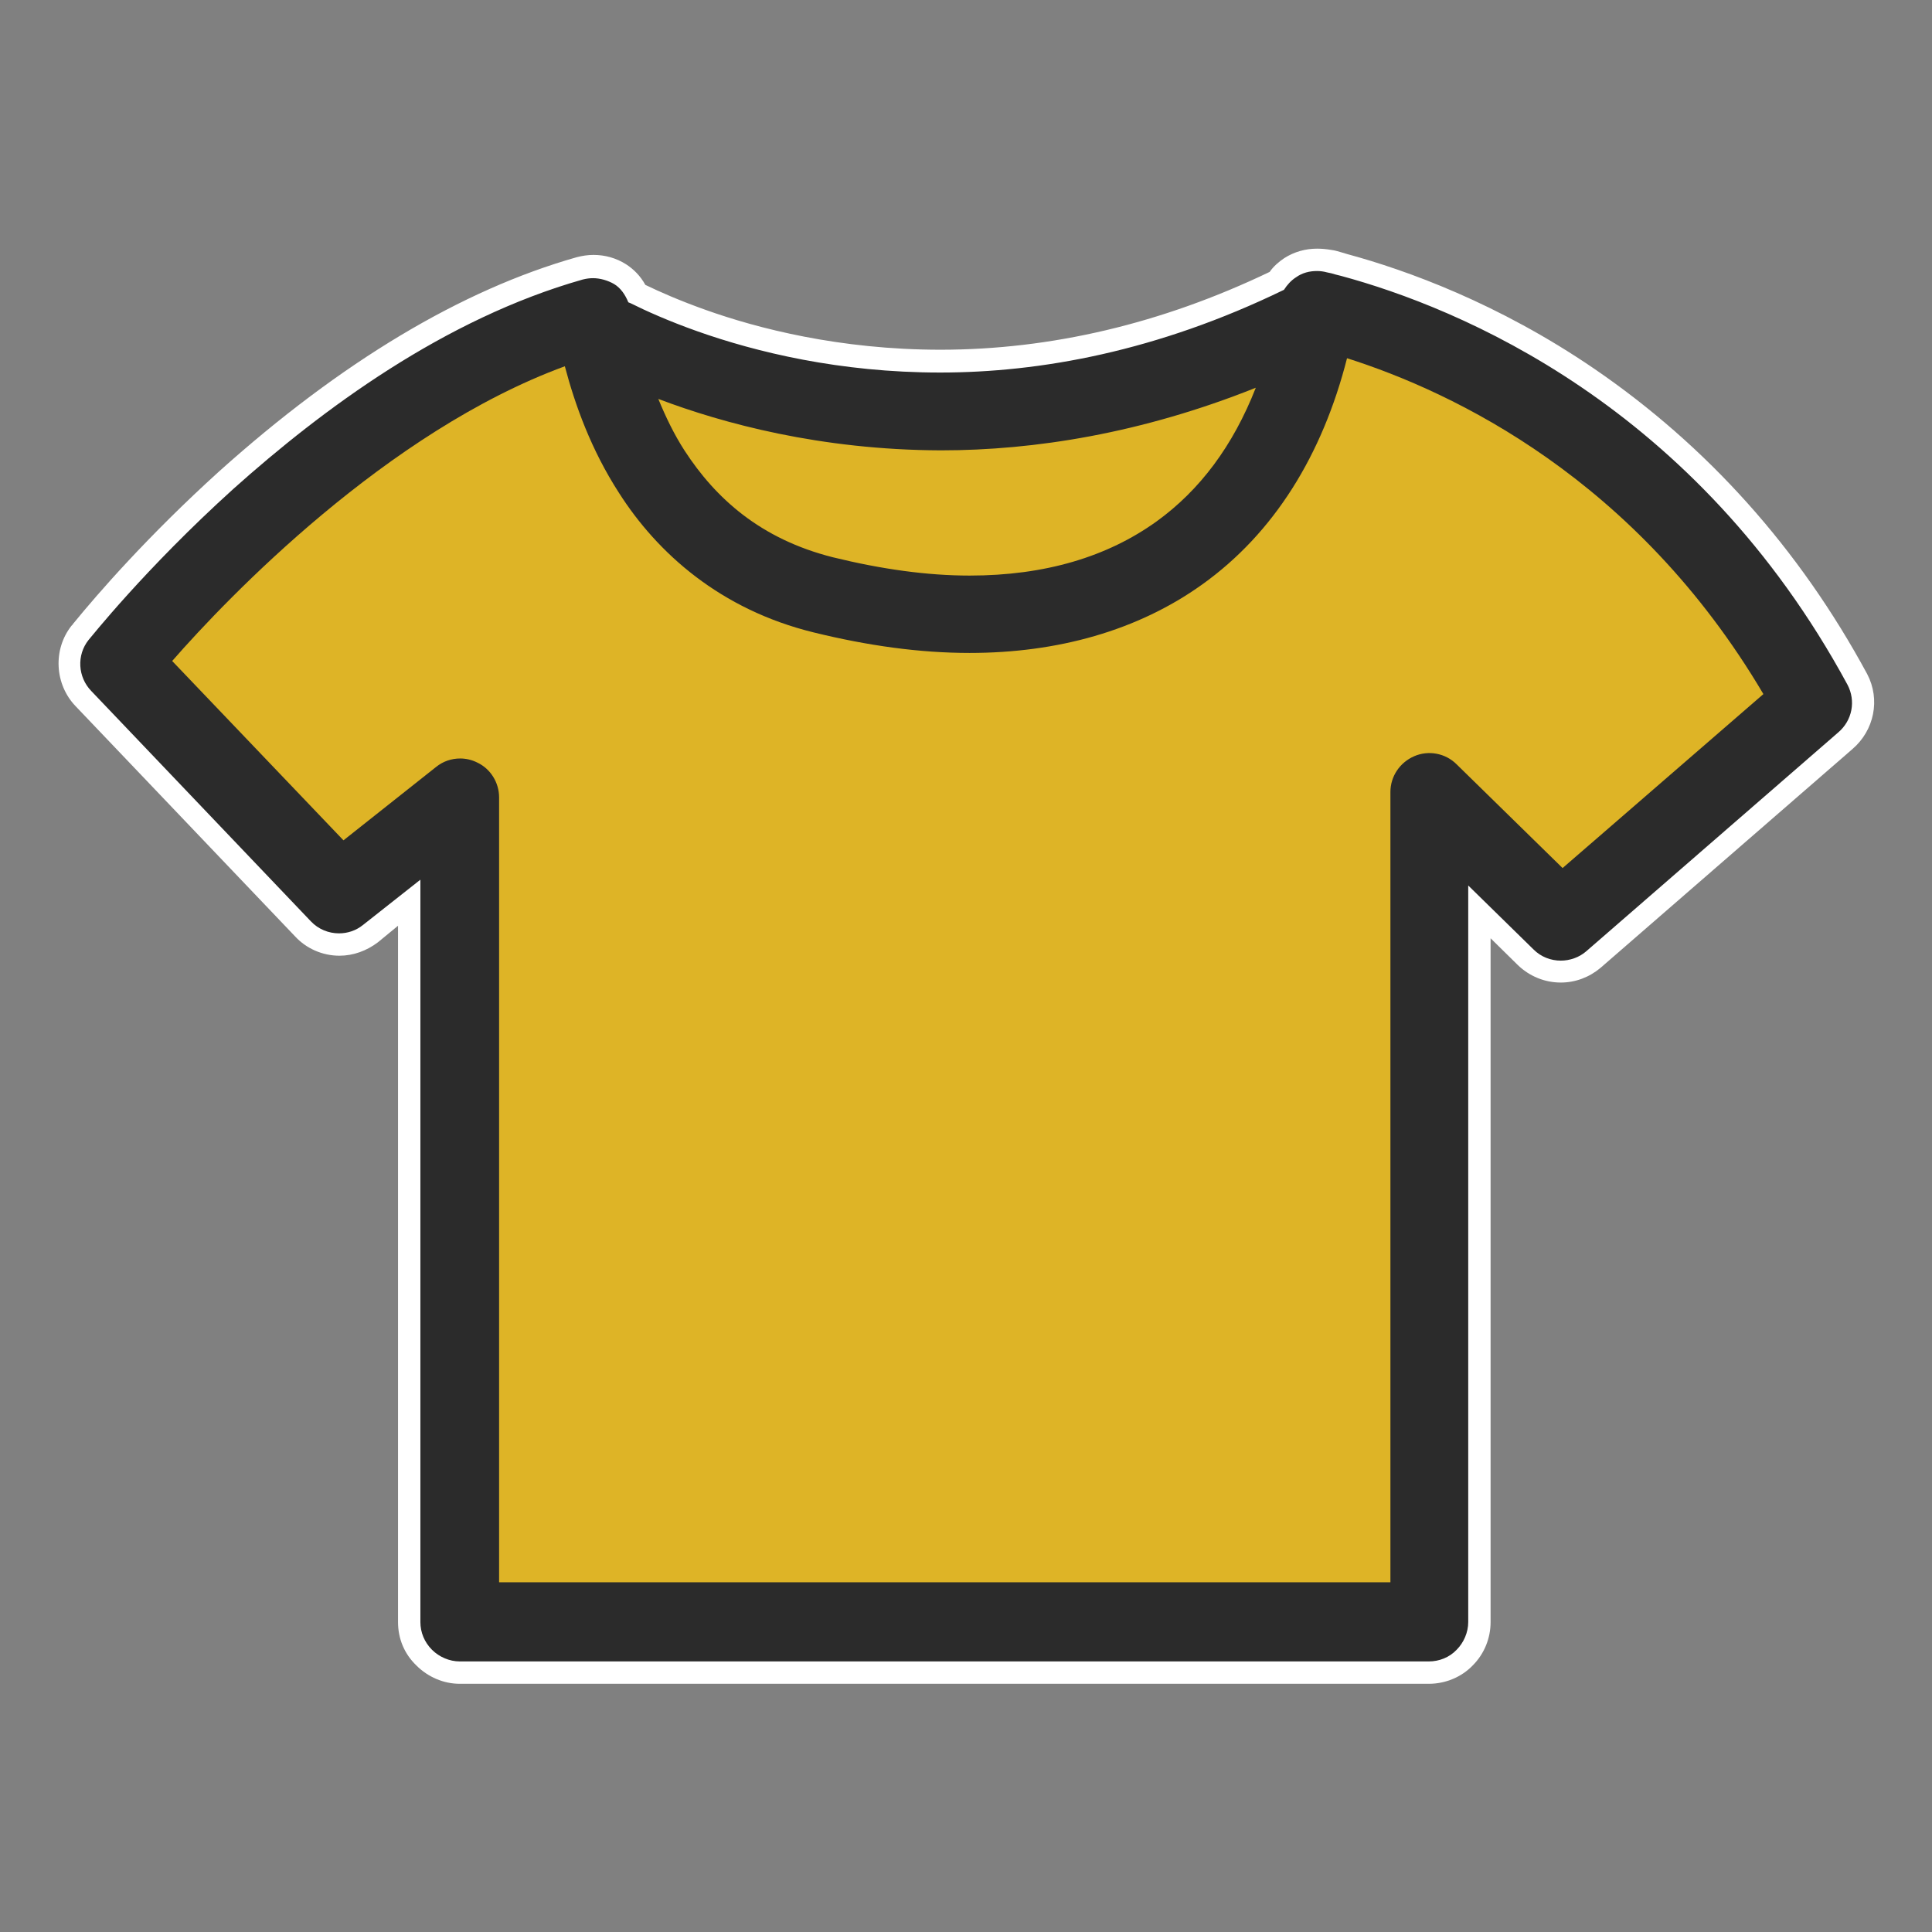
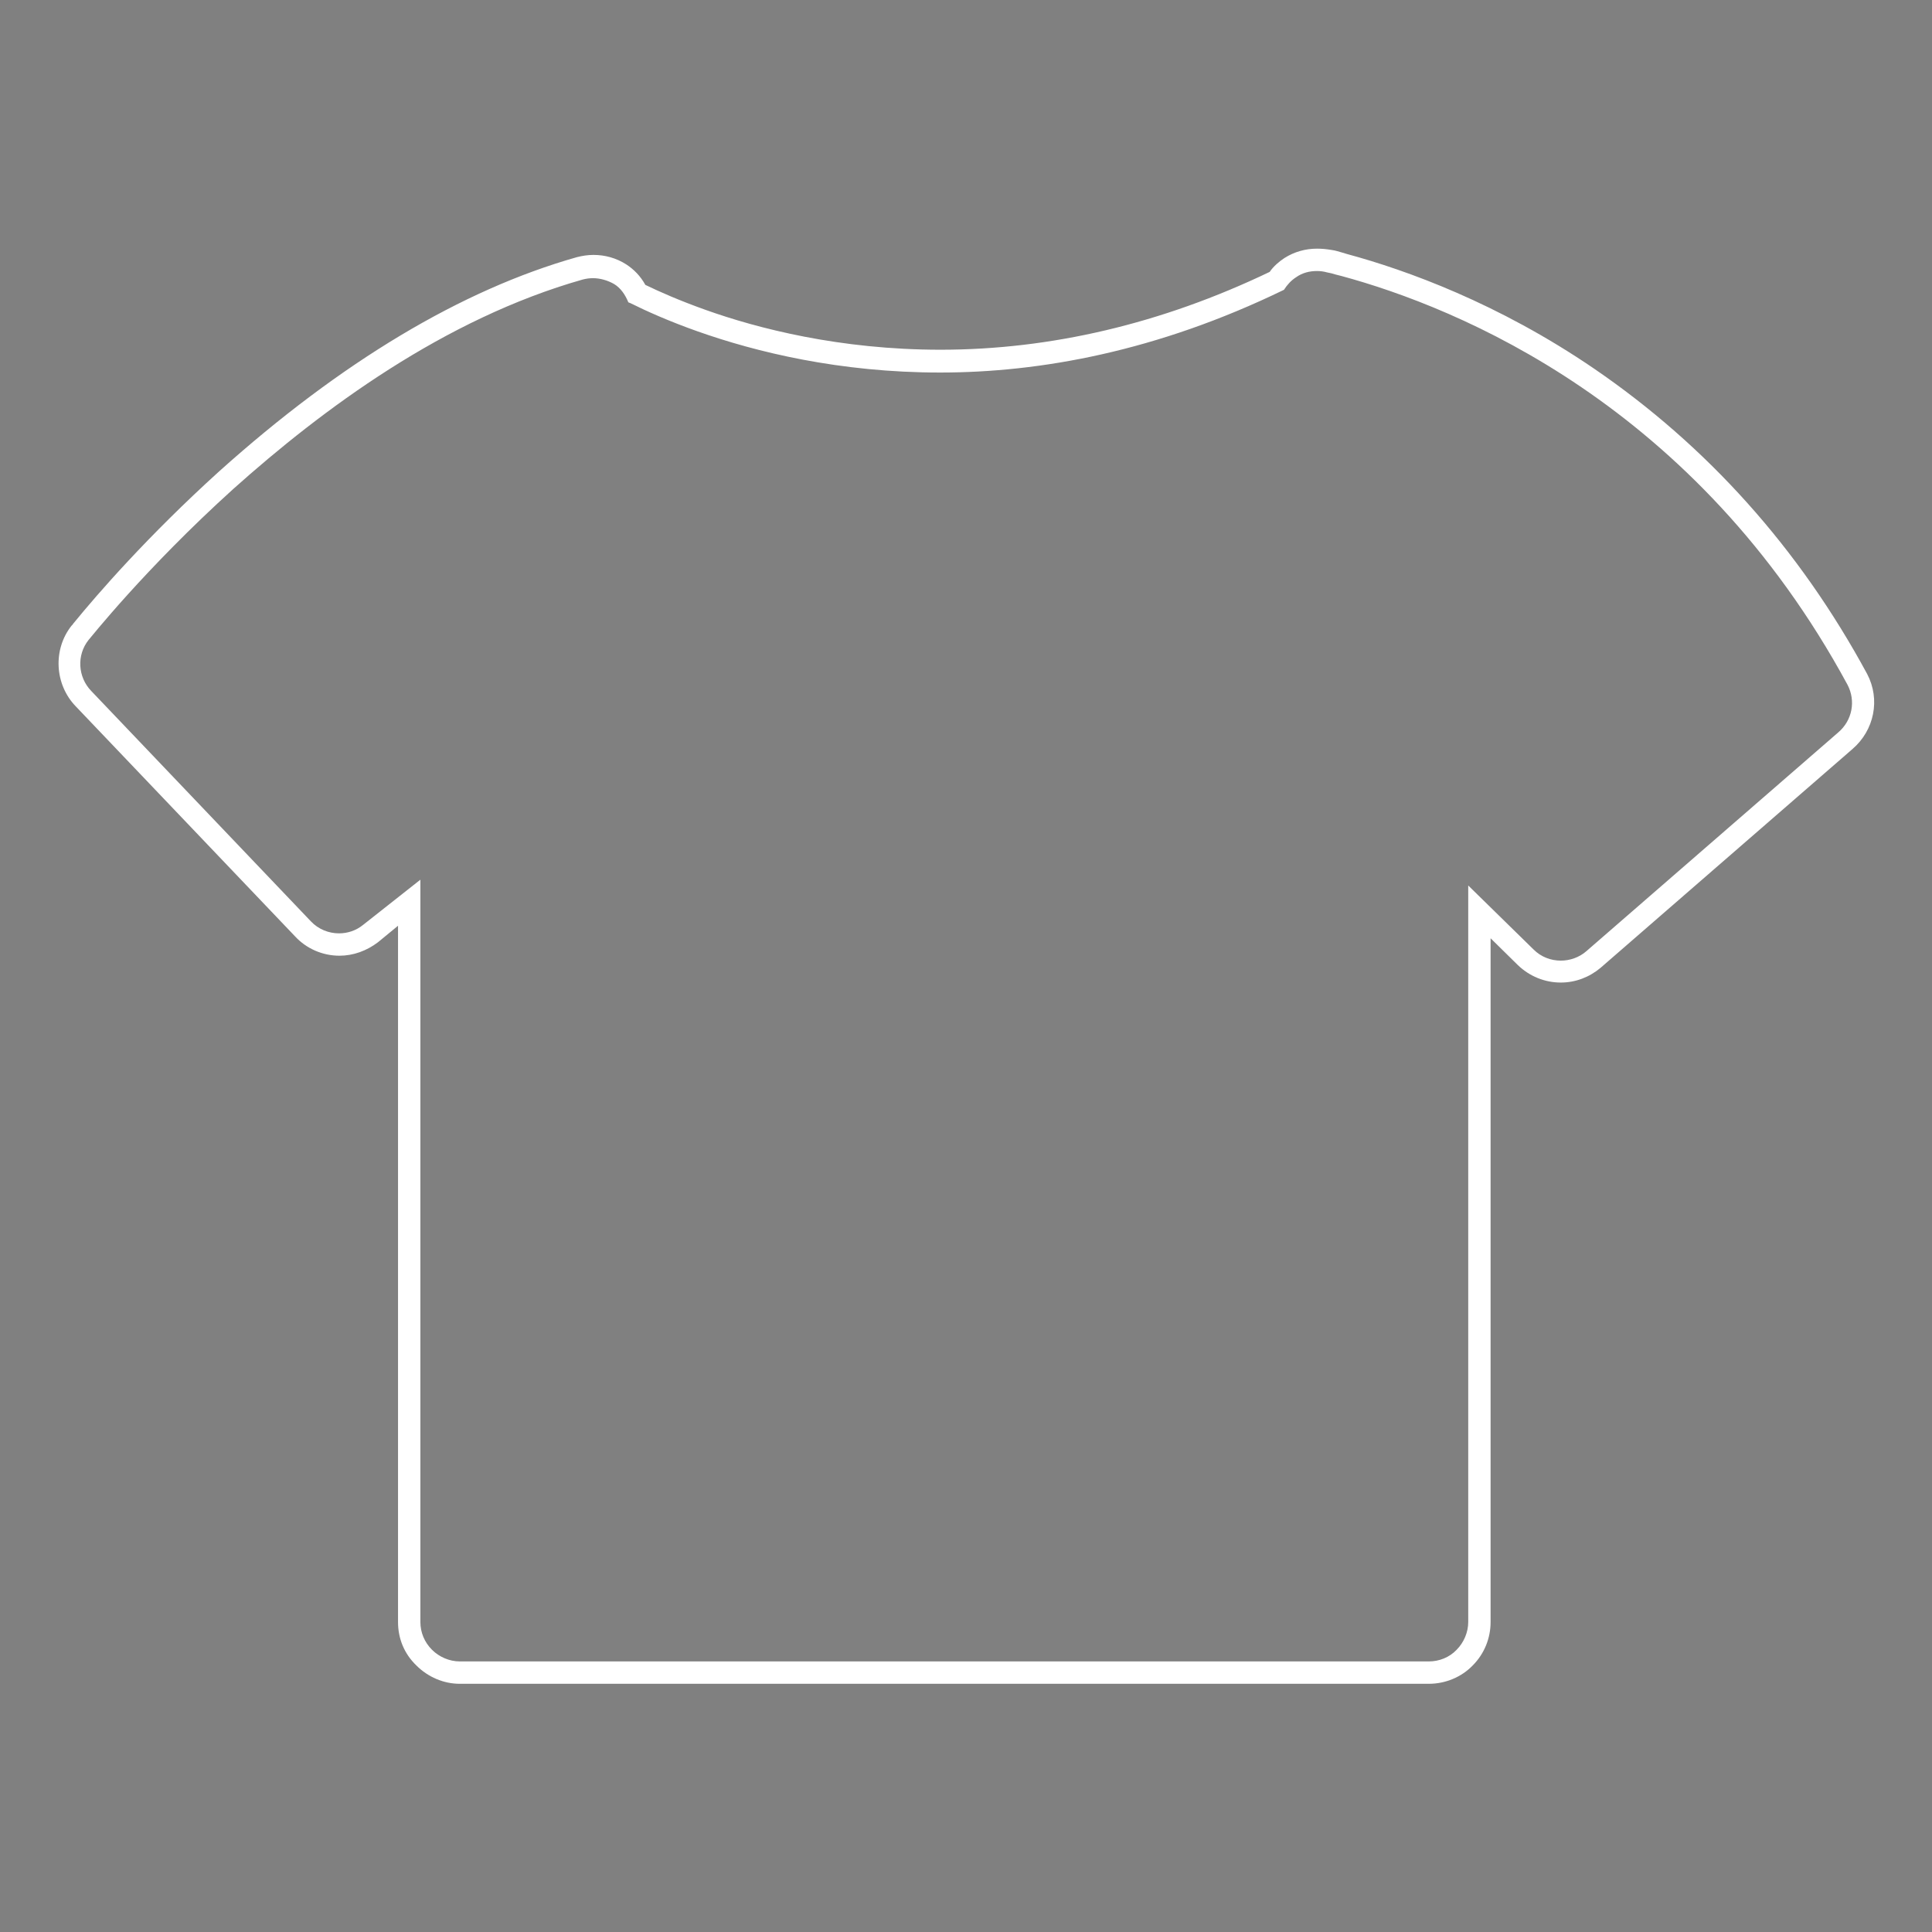
<svg xmlns="http://www.w3.org/2000/svg" version="1.1" id="Layer_1" x="0px" y="0px" viewBox="0 0 432 432" style="enable-background:new 0 0 432 432;" xml:space="preserve">
  <rect x="0" y="0" width="432" height="432" fill="#808080" stroke="none" />
  <style type="text/css">
	.st0{fill:#2B2B2B;}
	.st1{fill:#FFFFFF;}
	.st2{fill:#DEB426;}
</style>
  <g>
-     <path class="st0" d="M102.8,373.9c-2.9,0-5.9-1.2-8-3.3c-2.1-2.1-3.3-5-3.3-8V201.8l-8.8,6.9c-2,1.6-4.4,2.4-7,2.4   c-3.1,0-6-1.3-8.1-3.5l-49.1-51.5c-3.9-4-4.2-10.3-0.7-14.7l0.1-0.1l0,0c0.1-0.1,0.2-0.2,0.3-0.4c5.3-6.4,16.5-19.4,32.3-33.6   c27.1-24.2,53.7-40.1,79.1-47.4c0.9-0.3,2-0.4,3-0.4c2.1,0,4.2,0.6,6,1.7c1.5,0.9,2.8,2.4,3.8,4.3c3.1,1.5,8,3.8,14.5,6   c11.7,4.1,30.4,9.1,53.4,9.1c25.2,0,50.5-6,75.2-18c0.9-1.2,1.9-2.2,3.1-3c1.9-1.2,4-1.8,6.1-1.8c0.9,0,1.8,0.1,2.7,0.3   c0.7,0.1,1.5,0.3,2.2,0.5l1.1,0.3c28.3,7.7,80.8,29.9,114.8,92.6c2.5,4.7,1.4,10.4-2.7,13.8l-56.3,48.9c-2,1.7-4.6,2.7-7.3,2.7   c0,0,0,0,0,0c-2.9,0-5.7-1.1-7.9-3.2l-10.4-10.1v158.8c0,2.9-1.2,5.9-3.3,8c-2,2.1-4.9,3.3-8,3.3H102.8z" />
    <path class="st1" d="M294.5,60.6c0.7,0,1.5,0.1,2.2,0.3c0.6,0.1,1.4,0.3,2,0.5c0.4,0.1,0.8,0.2,1.2,0.3   c26.2,7.1,79.3,28.8,113.2,91.4c1.9,3.6,1.1,8-2.1,10.7l-56.3,48.9c-1.6,1.4-3.7,2.1-5.7,2.1c-2.2,0-4.4-0.8-6.1-2.5l-14.6-14.3   v164.7c0,2.3-1,4.6-2.6,6.2c-1.6,1.7-3.9,2.6-6.2,2.6H102.8c-2.3,0-4.6-1-6.2-2.6c-1.7-1.7-2.6-3.9-2.6-6.2v-166l-12.8,10.1   c-1.6,1.3-3.5,1.9-5.4,1.9c-2.3,0-4.6-0.9-6.3-2.7l-49.1-51.5c-3-3.1-3.3-8-0.6-11.4c0.3-0.3,12.6-15.9,32.4-33.8   c19.9-17.8,47.1-38,78.1-46.8c0.8-0.2,1.5-0.3,2.3-0.3c1.6,0,3.3,0.5,4.7,1.3c1.5,0.9,2.5,2.4,3.2,4.1c0.2,0.1,0.3,0.1,0.5,0.2   c3.4,1.7,8.5,4,15,6.3c13,4.6,31.7,9.2,54.2,9.2c22.3,0,48.5-4.7,76.9-18.5c0.7-1.1,1.6-2.1,2.7-2.8   C291.2,61,292.8,60.6,294.5,60.6 M294.5,55.6c-2.6,0-5.1,0.7-7.3,2.1l0,0l0,0c-1.2,0.8-2.4,1.8-3.3,3.1   c-24.2,11.6-49,17.4-73.6,17.4c-22.6,0-41-4.8-52.5-8.9c-5.9-2.1-10.4-4.1-13.5-5.6c-1.1-2-2.6-3.5-4.3-4.6   c-2.2-1.4-4.7-2.1-7.3-2.1c-1.3,0-2.5,0.2-3.7,0.5c-25.8,7.3-52.7,23.4-80,47.9c-15.9,14.4-27.2,27.4-32.5,33.9   c-0.1,0.1-0.2,0.2-0.2,0.3l-0.1,0.1l-0.2,0.2c-4.2,5.3-3.8,13.1,0.9,18l49.1,51.5c2.5,2.7,6.1,4.3,9.9,4.3c3.1,0,6.1-1.1,8.6-3   L89,207v155.7c0,3.7,1.4,7.1,4.1,9.7c2.6,2.6,6.1,4.1,9.7,4.1h216.7c3.7,0,7.3-1.5,9.8-4.1c2.6-2.6,4-6.1,4-9.7V209.8l6.1,6   c2.6,2.5,6,3.9,9.6,3.9c3.3,0,6.4-1.2,8.9-3.3l56.3-48.9c4.9-4.2,6.3-11.1,3.3-16.8l0,0l0,0c-15.2-28.1-35.8-51-61.1-68.3   c-21.4-14.6-41.9-22-55.2-25.6l0,0l0,0l-1-0.3c-0.7-0.2-1.6-0.5-2.4-0.6C296.6,55.7,295.6,55.6,294.5,55.6L294.5,55.6z" />
  </g>
-   <path class="st2" d="M349.4,194.1l-23.7-23.2c-2.5-2.5-6.3-3.2-9.5-1.8s-5.3,4.5-5.3,8v176.7H111.6V178.3c0-3.3-1.9-6.4-4.9-7.8  c-1.2-0.6-2.5-0.9-3.8-0.9c-1.9,0-3.8,0.6-5.4,1.9l-20.7,16.4l-38.3-40.1c12.5-14.3,48-51.3,87.8-65.9c2.3,8.7,5.9,18.7,12.1,28.3  c8.6,13.5,22.7,26.1,43.5,31.2c12.2,3,23.8,4.6,34.9,4.6c19.7,0,37.6-5,52-15.3c16.1-11.5,26.9-29,32.4-50.6  c23.9,7.6,64.7,27,93.1,75.1L349.4,194.1z M147.2,89.2c1.6,3.9,3.5,7.9,5.9,11.6c6.9,10.6,16.9,19.7,33.1,23.8  c11,2.7,21.2,4.1,30.6,4.1c16.9,0,30.8-4.2,41.8-12.1c9.7-7,17.1-16.9,22.2-29.9c-25.5,10.2-49.5,14-70.4,14c0,0,0,0-0.1,0  C183.5,100.6,161.7,94.7,147.2,89.2z" />
</svg>